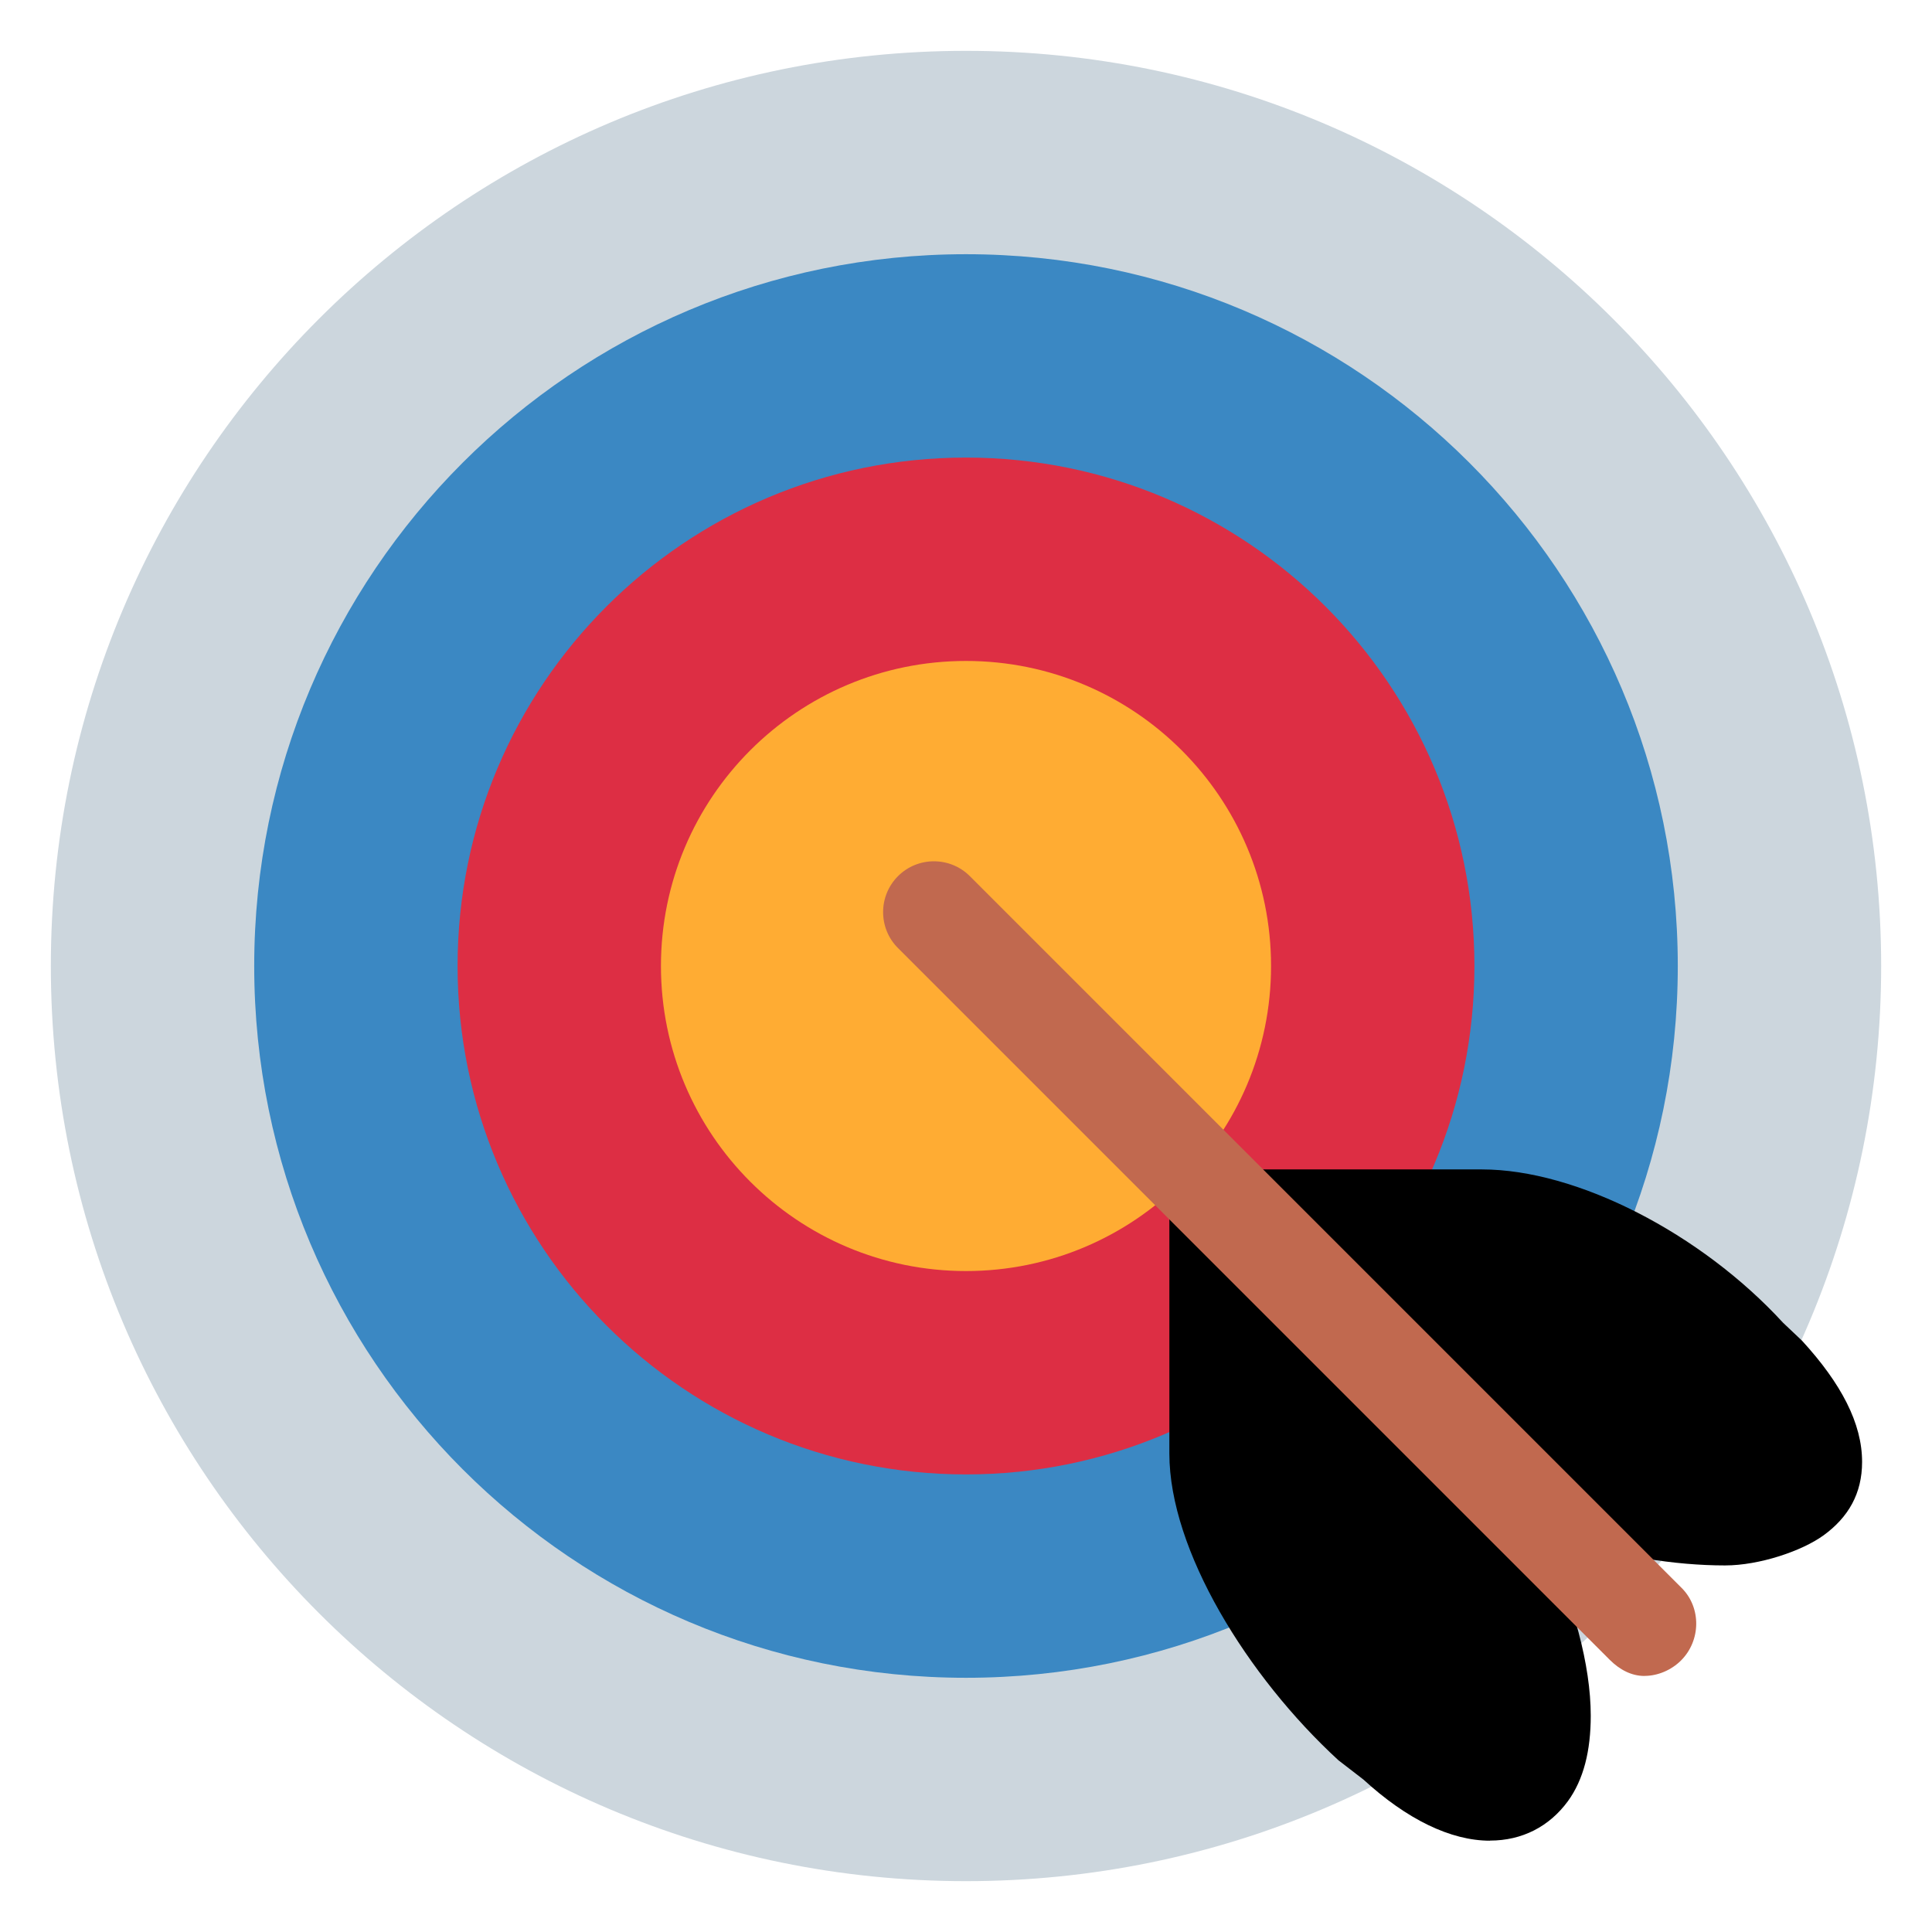
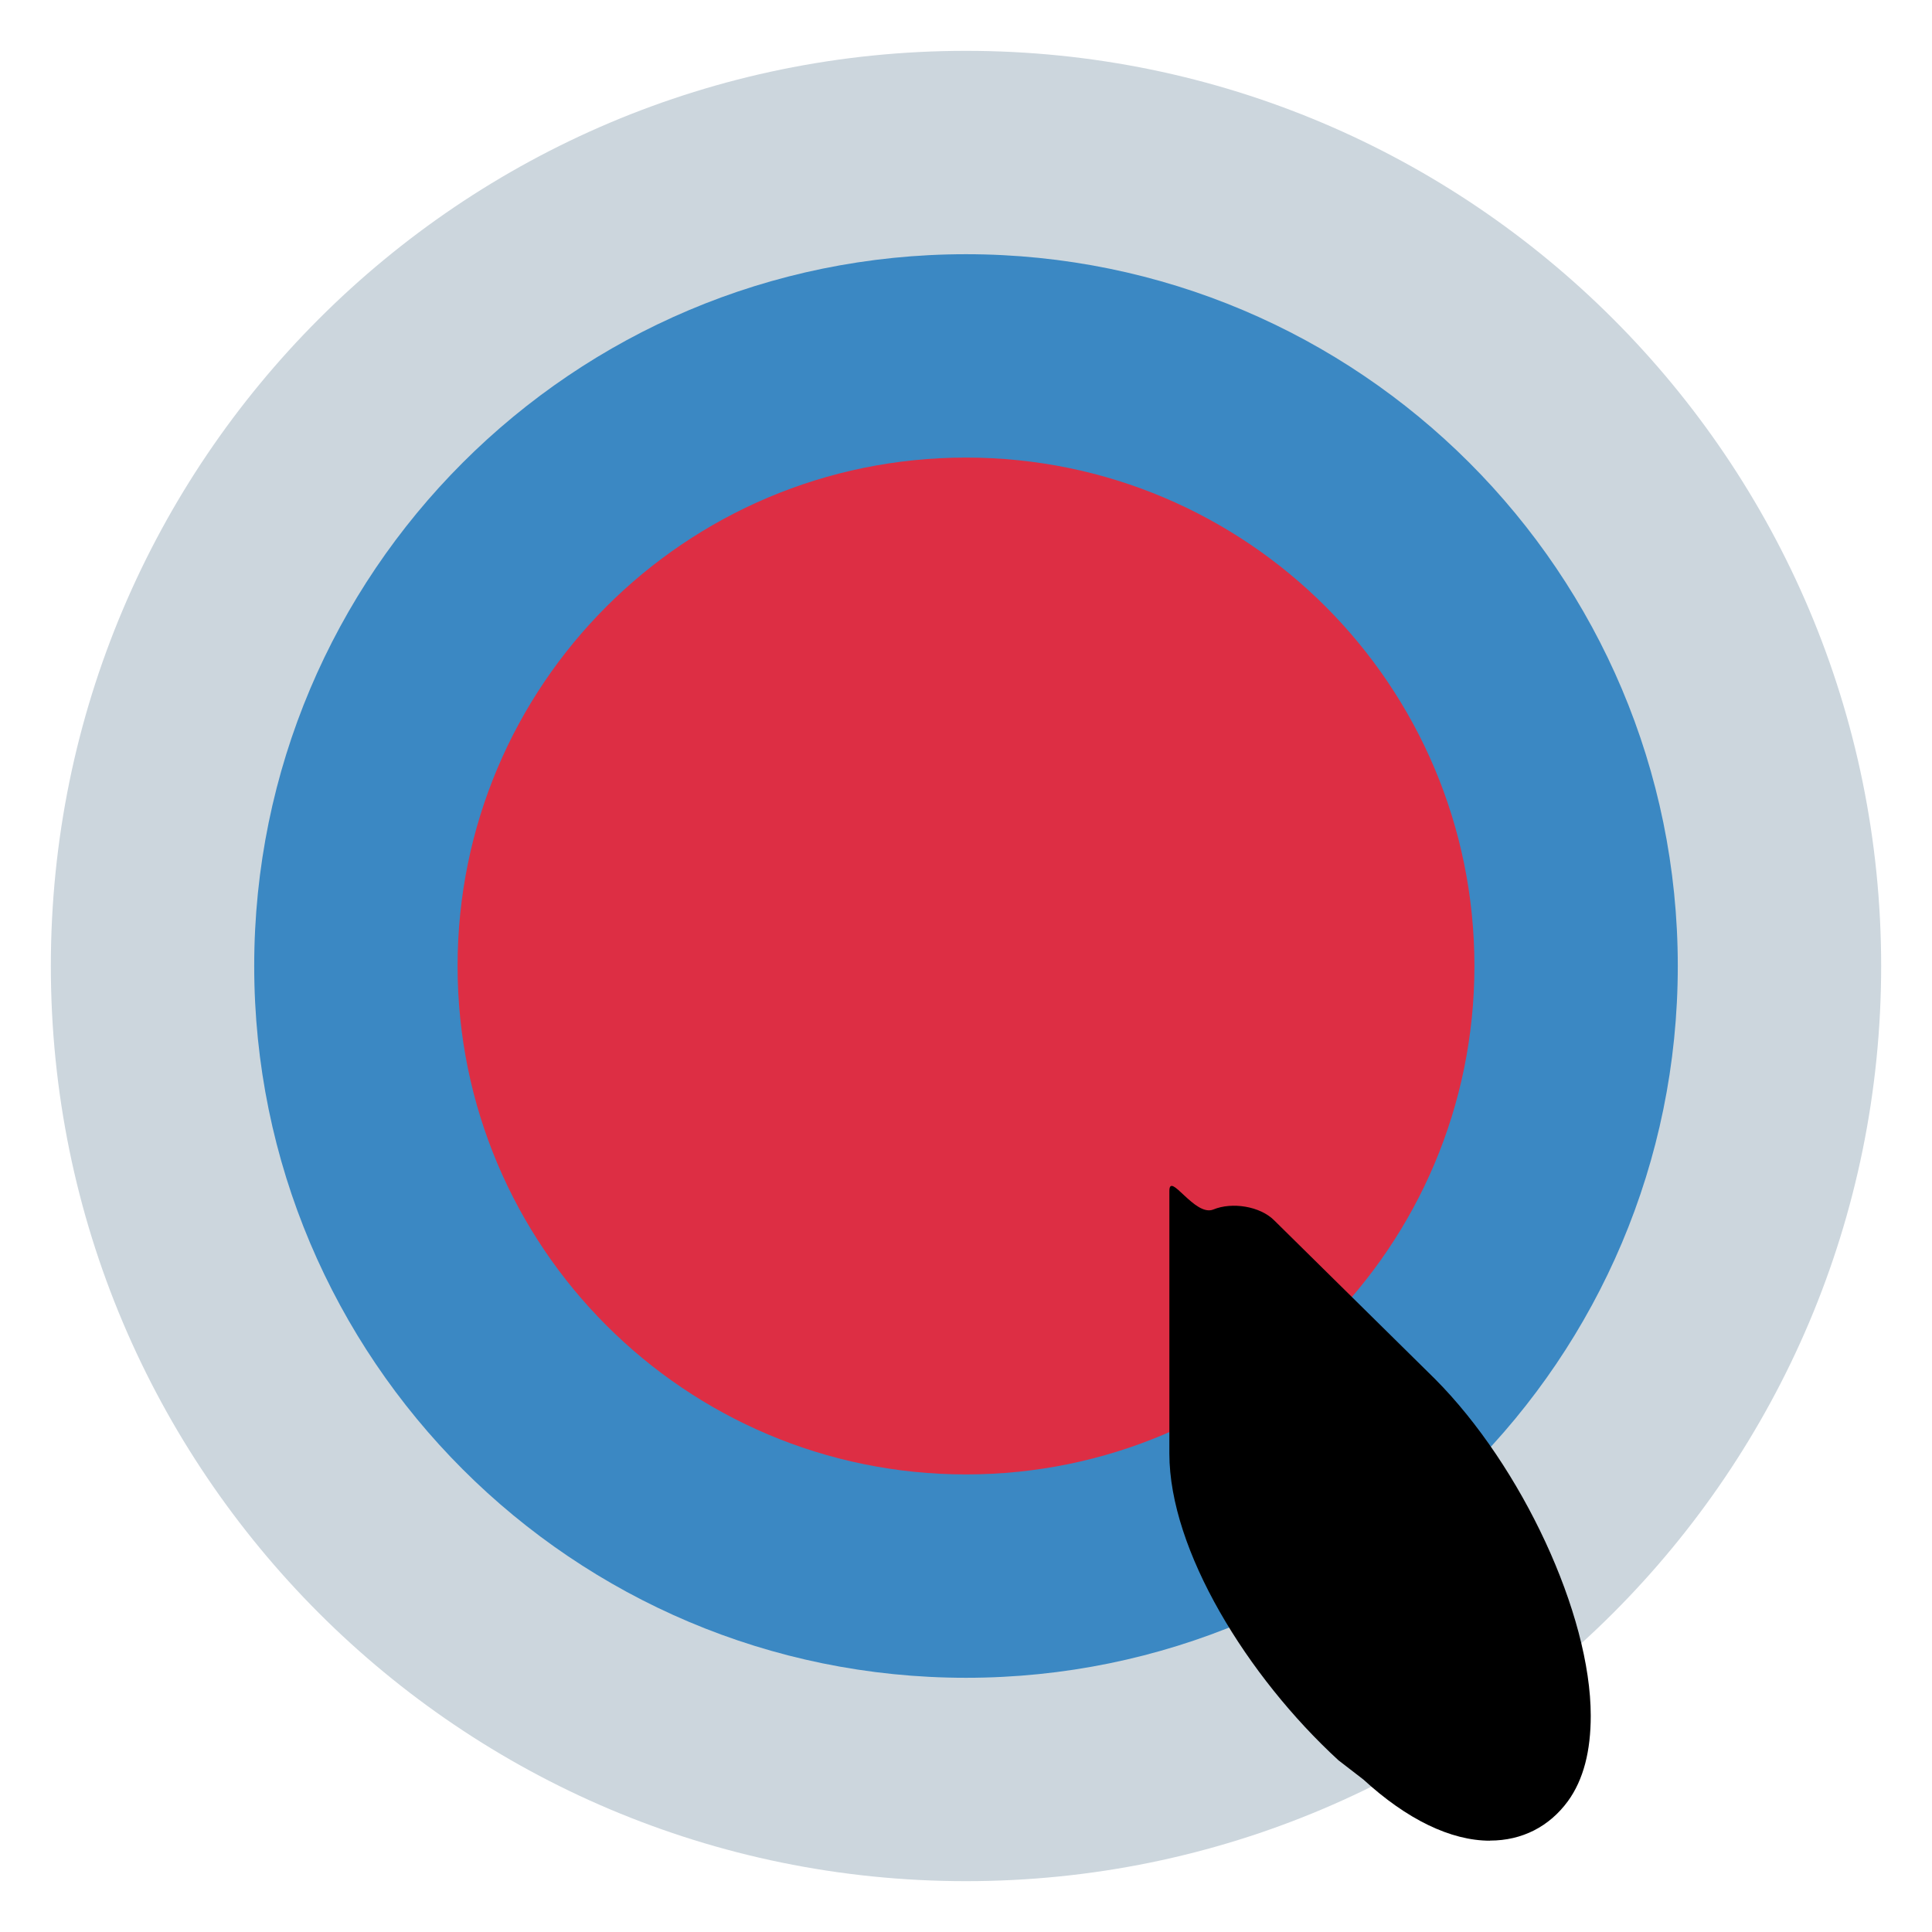
<svg xmlns="http://www.w3.org/2000/svg" viewBox="0 0 47.5 47.5" enable-background="new 0 0 47.5 47.5">
  <defs>
    <clipPath id="a">
      <path d="M0 38h38V0H0v38z" />
    </clipPath>
  </defs>
  <g>
    <g>
      <g clip-path="url(#a)" transform="matrix(1.25 0 0 -1.25 0 47.5)">
        <g>
          <path d="M37 19c0-9.94-8.06-18-18-18S1 9.06 1 19s8.06 18 18 18 18-8.06 18-18" fill="#ccd6dd" />
        </g>
        <g>
          <path d="M33 19c0-7.732-6.268-14-14-14S5 11.268 5 19s6.268 14 14 14 14-6.268 14-14" fill="#3b88c3" />
        </g>
        <g>
          <path d="M29 19c0-5.522-4.478-10-10-10-5.523 0-10 4.478-10 10 0 5.523 4.477 10 10 10 5.522 0 10-4.477 10-10" fill="#dd2e44" />
        </g>
        <g>
-           <path d="M25 19c0-3.313-2.687-6-6-6-3.314 0-6 2.687-6 6 0 3.314 2.686 6 6 6 3.313 0 6-2.686 6-6" fill="#ffac33" />
-         </g>
+           </g>
        <g>
-           <path d="M35.864 7.8c-.42-.305-1.257-.59-1.934-.59-1.964 0-4.654.716-6.334 2.385l-2.954 3.872c-.274.275-.357.575-.21.932.148.358-.73.6-.342.6h5.057c1.867 0 4.308-1.256 5.925-3.017l.37-.35c.774-.844 1.184-1.63 1.183-2.387 0-.622-.27-1.088-.76-1.445" />
-         </g>
+           </g>
        <g>
          <path d="M29.305 1.796c-.77 0-1.632.417-2.49 1.204l-.49.378C24.534 5.024 23 7.508 23 9.41v5.164c0 .396.5-.513.866-.363.363.15.915.067 1.195-.213l3.167-3.124c1.7-1.71 3.06-4.62 3.06-6.62 0-.69-.14-1.255-.45-1.682-.366-.498-.898-.774-1.532-.774" />
        </g>
        <g>
-           <path d="M32.345 5.036c-.256 0-.487.122-.683.317l-14 14c-.39.39-.39 1.023 0 1.414.39.39 1.024.39 1.414 0l14-14c.39-.39.378-1.036-.012-1.426-.195-.194-.462-.304-.72-.304" fill="#c1694f" />
-         </g>
+           </g>
      </g>
    </g>
  </g>
</svg>